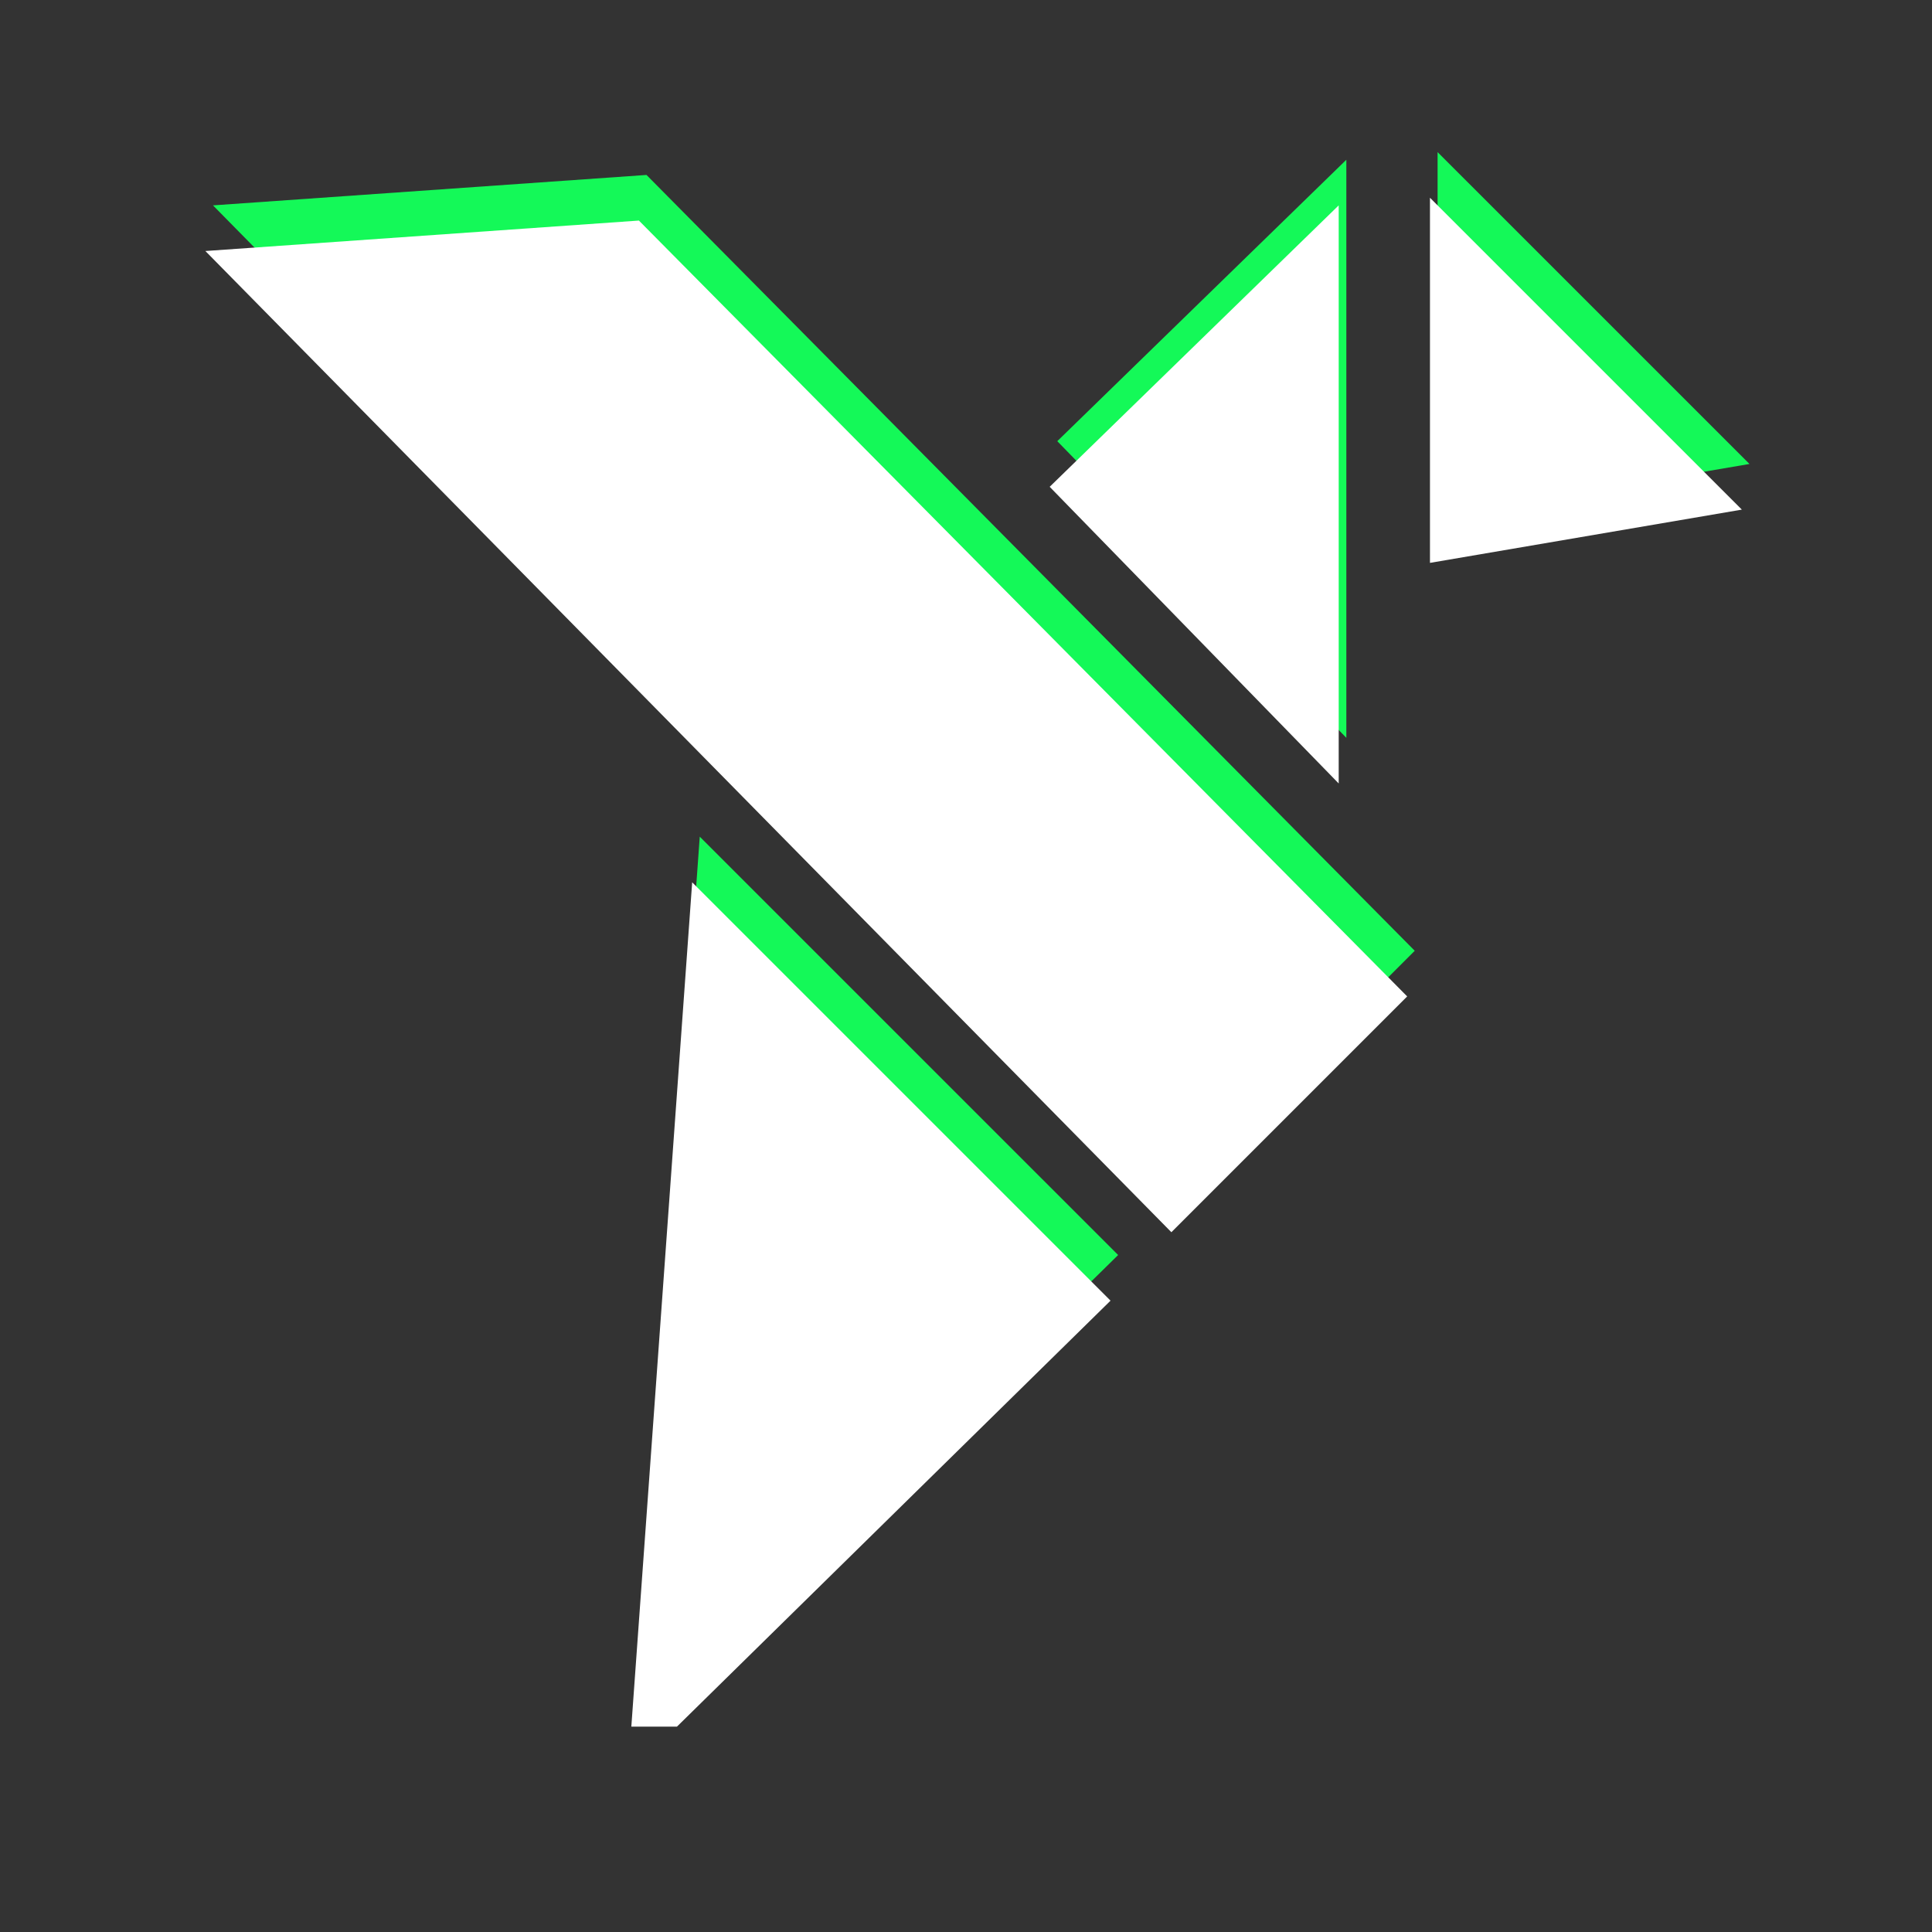
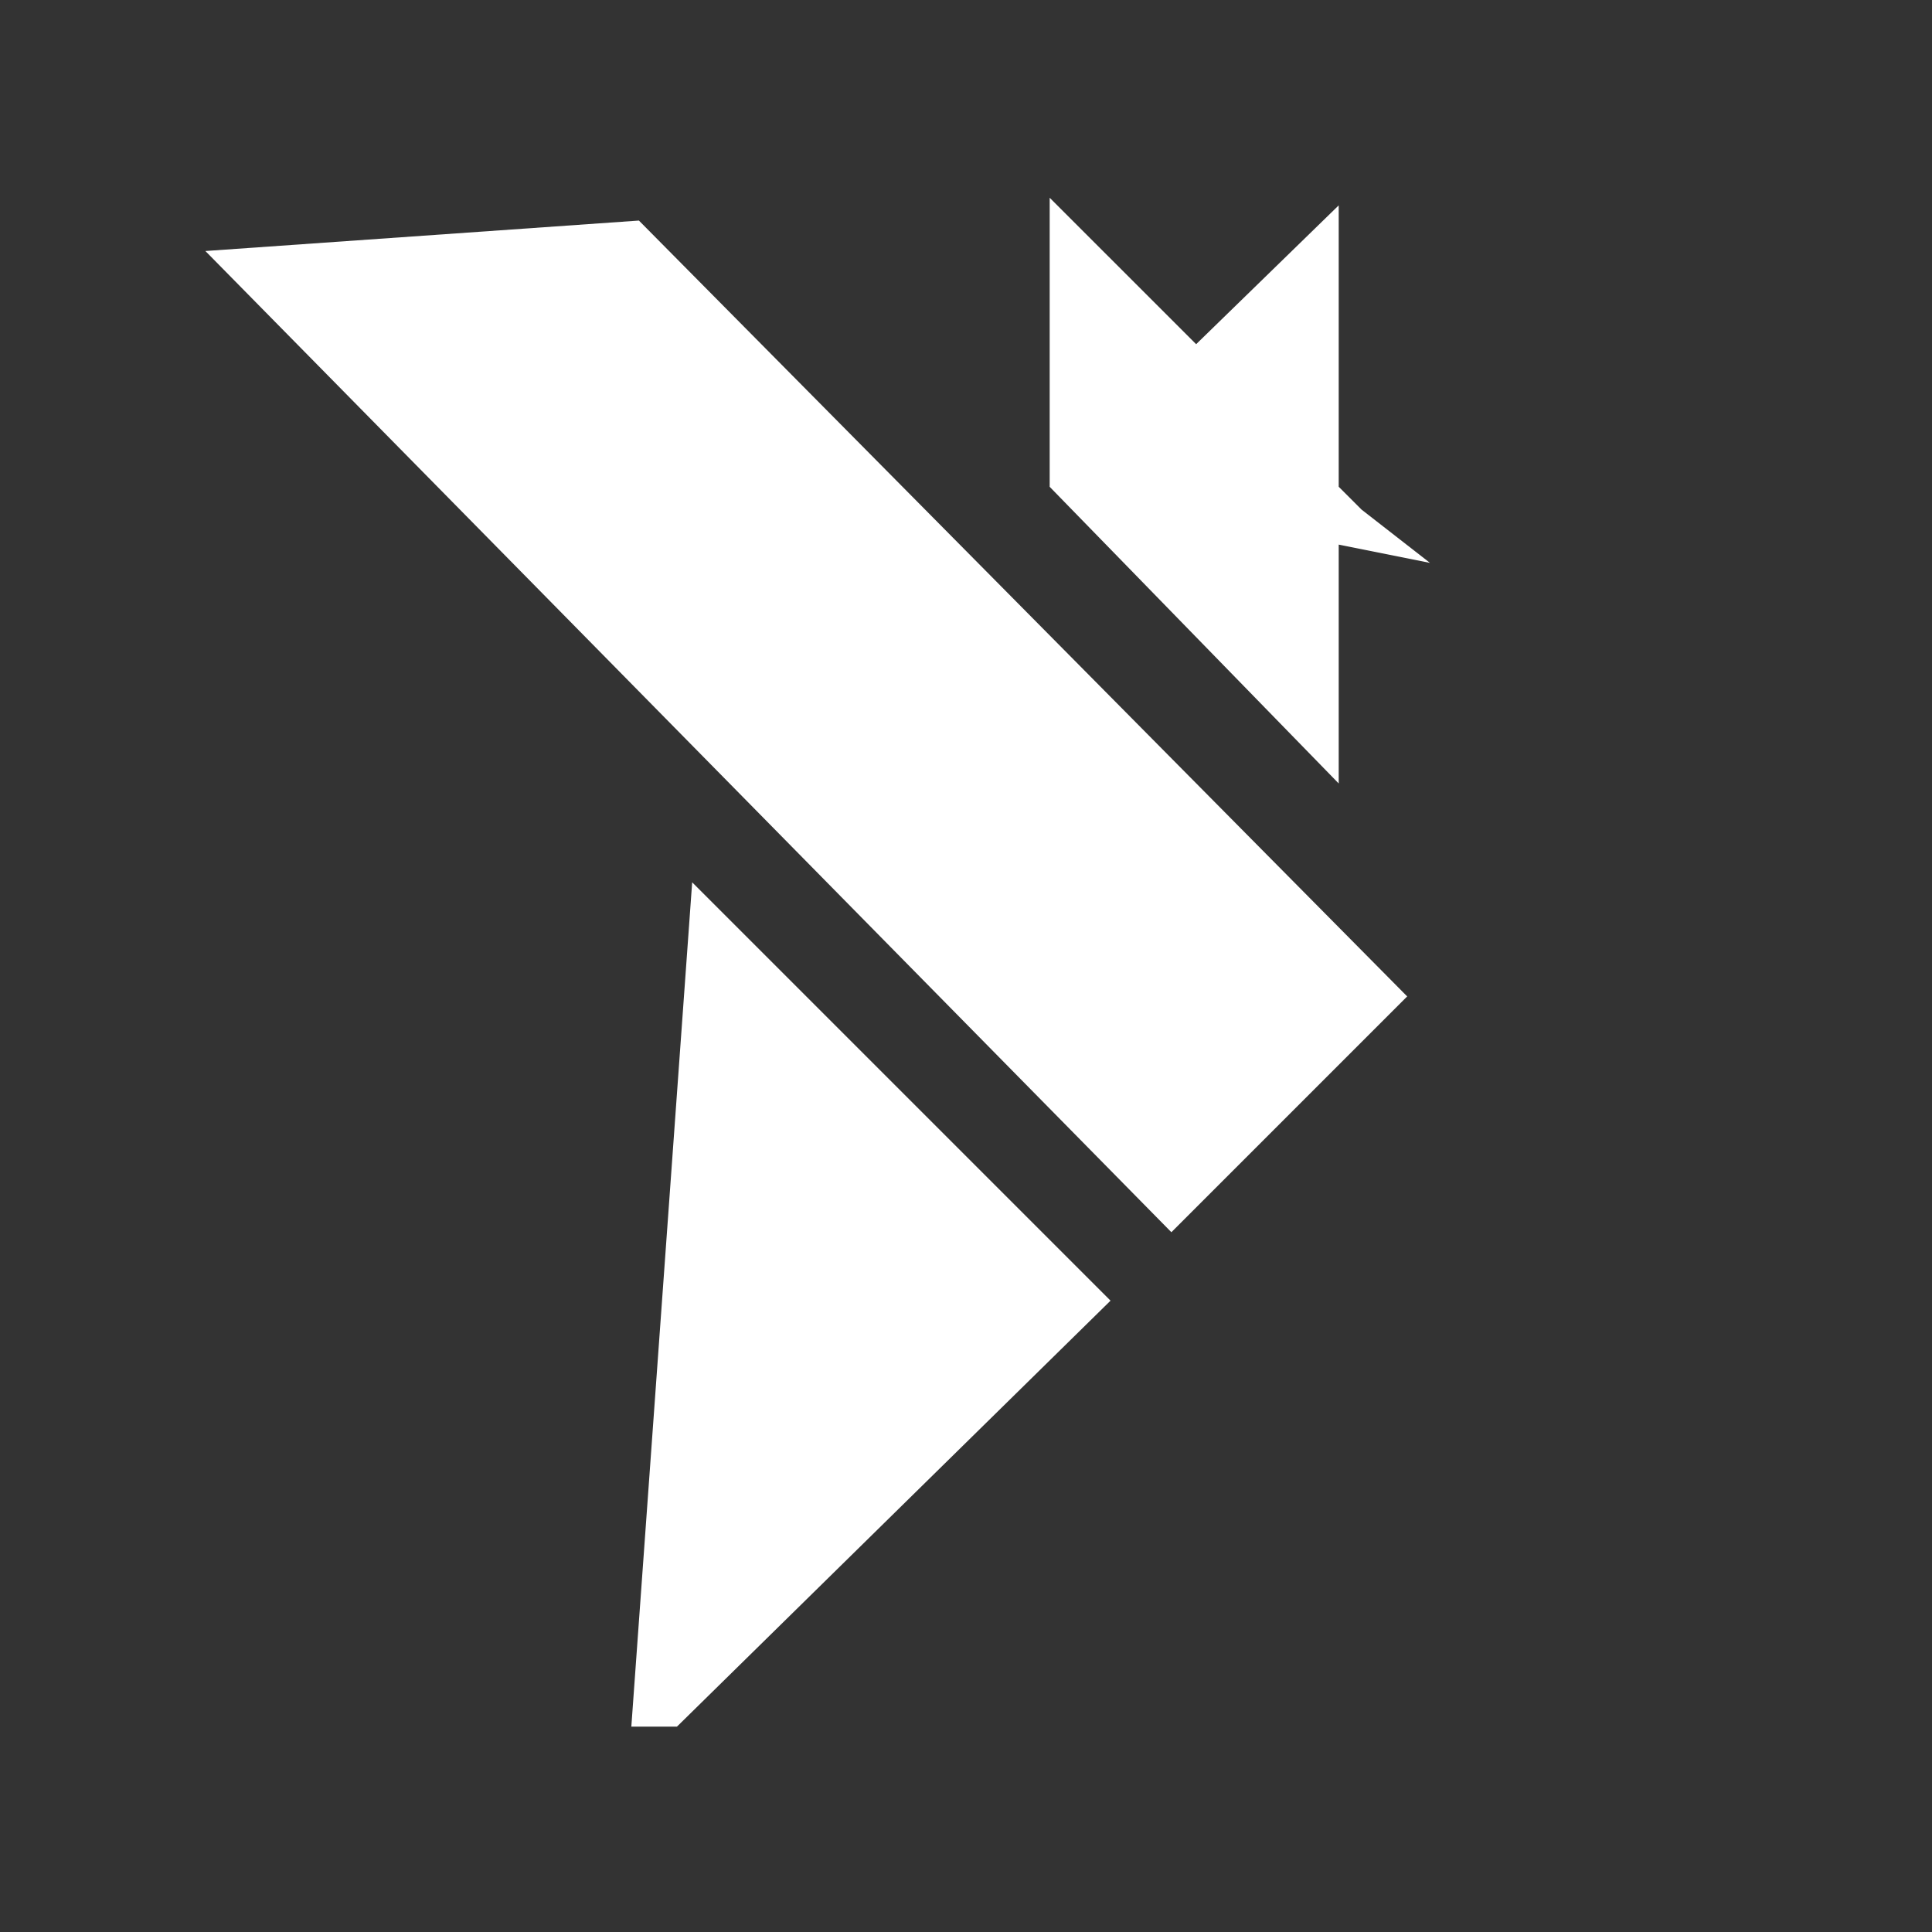
<svg xmlns="http://www.w3.org/2000/svg" width="67" height="67" fill="none">
  <rect width="100%" height="100%" fill="#333333" stroke="none" />
-   <path d="m22.157 58.295 2.11-29.28 14.509 14.508L23.74 58.295h-1.582zM40.886 41.15 7.386 7.122 22.42 6.067l26.642 26.905-8.177 8.178zM36.665 15.3 46.69 5.54v20.047L36.665 15.299zM49.854 17.937V5.275L60.67 16.09l-10.815 1.847z" fill="#14F958" />
-   <path d="m21.894 59.878 2.11-29.28 14.508 14.508-15.036 14.772h-1.582zM40.622 42.732 7.122 8.705l15.035-1.056L48.8 34.555l-8.177 8.177zM36.402 16.882l10.023-9.76V27.17L36.402 16.882zM49.59 19.52V6.858l10.816 10.815L49.59 19.52z" fill="#fff" />
+   <path d="m21.894 59.878 2.11-29.28 14.508 14.508-15.036 14.772h-1.582zM40.622 42.732 7.122 8.705l15.035-1.056L48.8 34.555l-8.177 8.177zM36.402 16.882l10.023-9.76V27.17L36.402 16.882zV6.858l10.816 10.815L49.59 19.52z" fill="#fff" />
</svg>